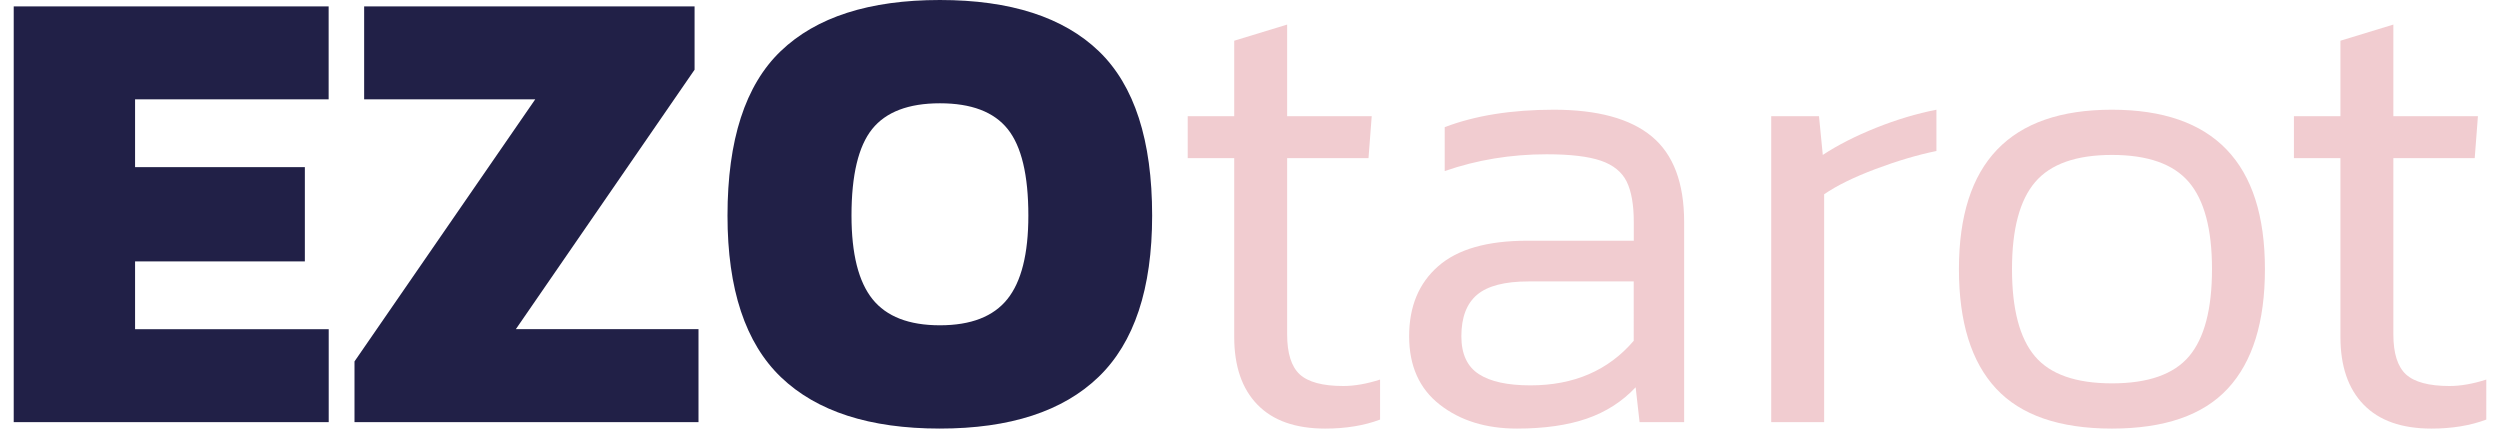
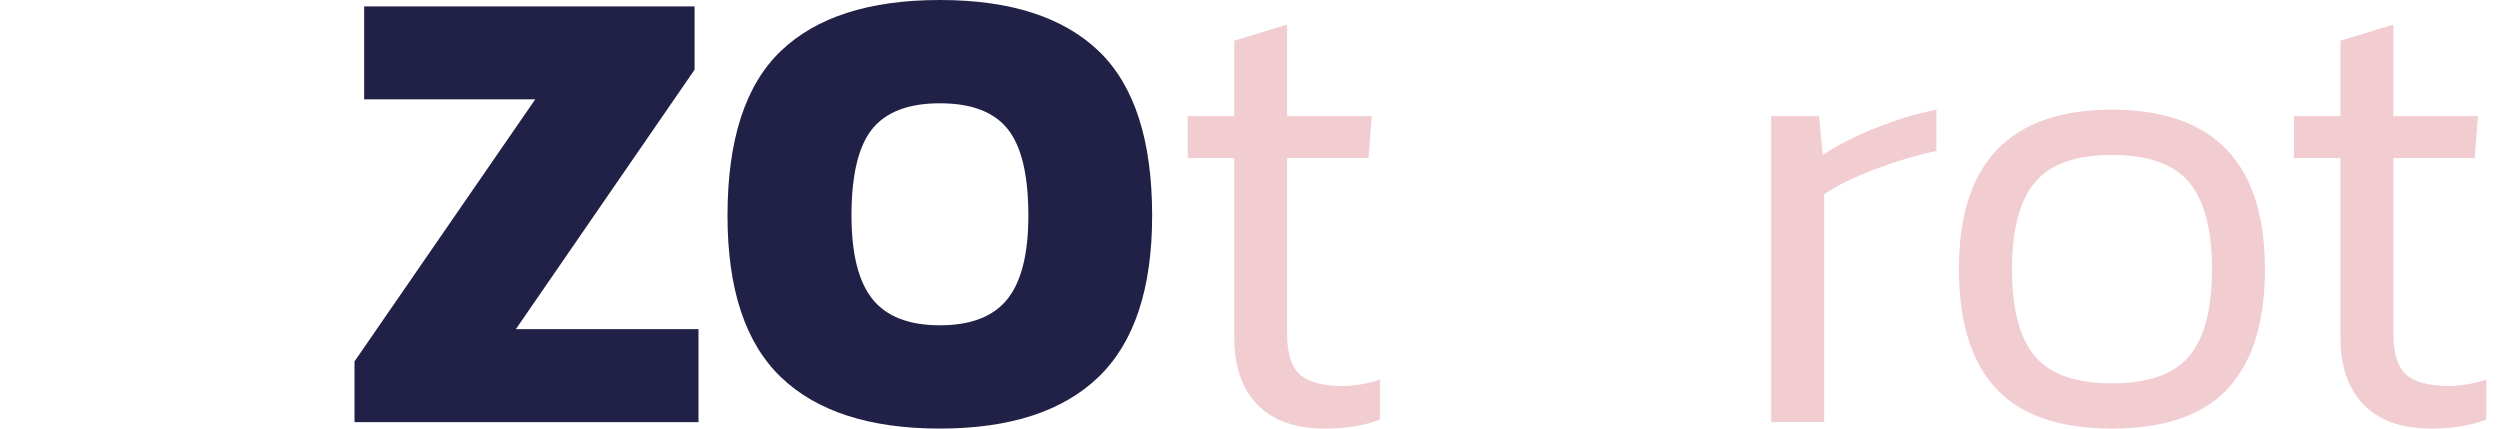
<svg xmlns="http://www.w3.org/2000/svg" version="1.1" id="Layer_1" x="0px" y="0px" viewBox="0 0 350 60" style="enable-background:new 0 0 350 60;" xml:space="preserve">
  <style type="text/css">
	.st0{fill:#212047;}
	.st1{fill:#F1CCD0;}
</style>
  <g>
    <g>
-       <path class="st0" d="M1.92,0.9h44.09v13.01H18.91v9.49h23.77v13.2H18.91v9.49h27.11V59.1H1.92V0.9z" />
-     </g>
+       </g>
    <g>
      <path class="st0" d="M49.63,50.6l25.3-36.69H50.98V0.9h46.26v8.86L72.22,46.08h25.57V59.1H49.63V50.6z" />
    </g>
    <g>
      <path class="st0" d="M109.35,52.82c-5-4.79-7.5-12.34-7.5-22.63c0-10.6,2.49-18.28,7.46-23.04S121.7,0,131.58,0    c9.88,0,17.3,2.4,22.27,7.18c4.97,4.79,7.45,12.46,7.45,23c0,10.24-2.5,17.77-7.5,22.59c-5,4.82-12.41,7.23-22.23,7.23    C121.76,60,114.35,57.6,109.35,52.82z M141.03,41.88c1.96-2.44,2.94-6.34,2.94-11.7c0-5.66-0.96-9.7-2.89-12.11    c-1.93-2.41-5.09-3.61-9.49-3.61c-4.4,0-7.56,1.21-9.49,3.61c-1.93,2.41-2.89,6.45-2.89,12.11c0,5.36,0.98,9.26,2.94,11.7    c1.96,2.44,5.1,3.66,9.44,3.66S139.07,44.32,141.03,41.88z" />
    </g>
    <g>
      <path class="st1" d="M172.79,16.27V5.7l7.41-2.26v12.83h11.84l-0.45,5.87H180.2v24.67c0,2.65,0.59,4.51,1.76,5.6    c1.18,1.08,3.21,1.63,6.1,1.63c1.57,0,3.28-0.3,5.15-0.9v5.6c-2.23,0.84-4.79,1.26-7.68,1.26c-4.16,0-7.32-1.11-9.49-3.35    c-2.17-2.23-3.25-5.39-3.25-9.49V22.14h-6.51v-5.87H172.79z" />
    </g>
    <g>
-       <path class="st1" d="M228.99,54.22c-1.87,1.99-4.14,3.45-6.82,4.38s-5.95,1.4-9.8,1.4c-4.34,0-7.94-1.11-10.8-3.35    c-2.86-2.23-4.29-5.42-4.29-9.58c0-4.15,1.35-7.42,4.07-9.8c2.71-2.38,6.86-3.57,12.47-3.57h14.91v-2.62    c0-2.41-0.33-4.29-0.99-5.65c-0.67-1.35-1.87-2.33-3.61-2.93c-1.75-0.6-4.28-0.9-7.59-0.9c-5,0-9.76,0.78-14.28,2.35V17.8    c4.28-1.63,9.37-2.44,15.27-2.44c6.14,0,10.72,1.25,13.73,3.75c3.01,2.5,4.52,6.49,4.52,11.97V59.1h-6.24L228.99,54.22z     M213.99,39.4c-3.31,0-5.71,0.62-7.18,1.85c-1.48,1.24-2.22,3.18-2.22,5.83c0,2.47,0.82,4.24,2.44,5.29    c1.63,1.06,4.03,1.58,7.23,1.58c6.08,0,10.9-2.08,14.46-6.24V39.4H213.99z" />
-     </g>
+       </g>
    <g>
      <path class="st1" d="M255.19,21.69c2.11-1.39,4.6-2.65,7.46-3.8c2.86-1.14,5.68-1.99,8.45-2.53v5.78    c-2.65,0.54-5.5,1.39-8.54,2.53c-3.04,1.15-5.43,2.32-7.18,3.53v31.9h-7.41V16.27h6.69L255.19,21.69z" />
    </g>
    <g>
      <path class="st1" d="M317.09,37.68c0,7.41-1.73,12.98-5.2,16.72c-3.47,3.74-8.87,5.6-16.22,5.6c-7.35,0-12.75-1.87-16.22-5.6    s-5.2-9.31-5.2-16.72c0-14.88,7.14-22.32,21.41-22.32S317.09,22.8,317.09,37.68z M306.47,49.88c2.14-2.53,3.21-6.6,3.21-12.2    c0-5.6-1.08-9.67-3.25-12.2s-5.75-3.79-10.75-3.79s-8.58,1.26-10.75,3.79s-3.25,6.6-3.25,12.2c0,5.6,1.07,9.67,3.21,12.2    c2.14,2.53,5.74,3.79,10.8,3.79C300.73,53.67,304.33,52.41,306.47,49.88z" />
    </g>
    <g>
      <path class="st1" d="M327.66,16.27V5.7l7.41-2.26v12.83h11.84l-0.45,5.87h-11.39v24.67c0,2.65,0.59,4.51,1.76,5.6    c1.18,1.08,3.21,1.63,6.1,1.63c1.57,0,3.28-0.3,5.15-0.9v5.6c-2.23,0.84-4.79,1.26-7.68,1.26c-4.16,0-7.32-1.11-9.49-3.35    c-2.17-2.23-3.25-5.39-3.25-9.49V22.14h-6.51v-5.87H327.66z" />
    </g>
  </g>
</svg>